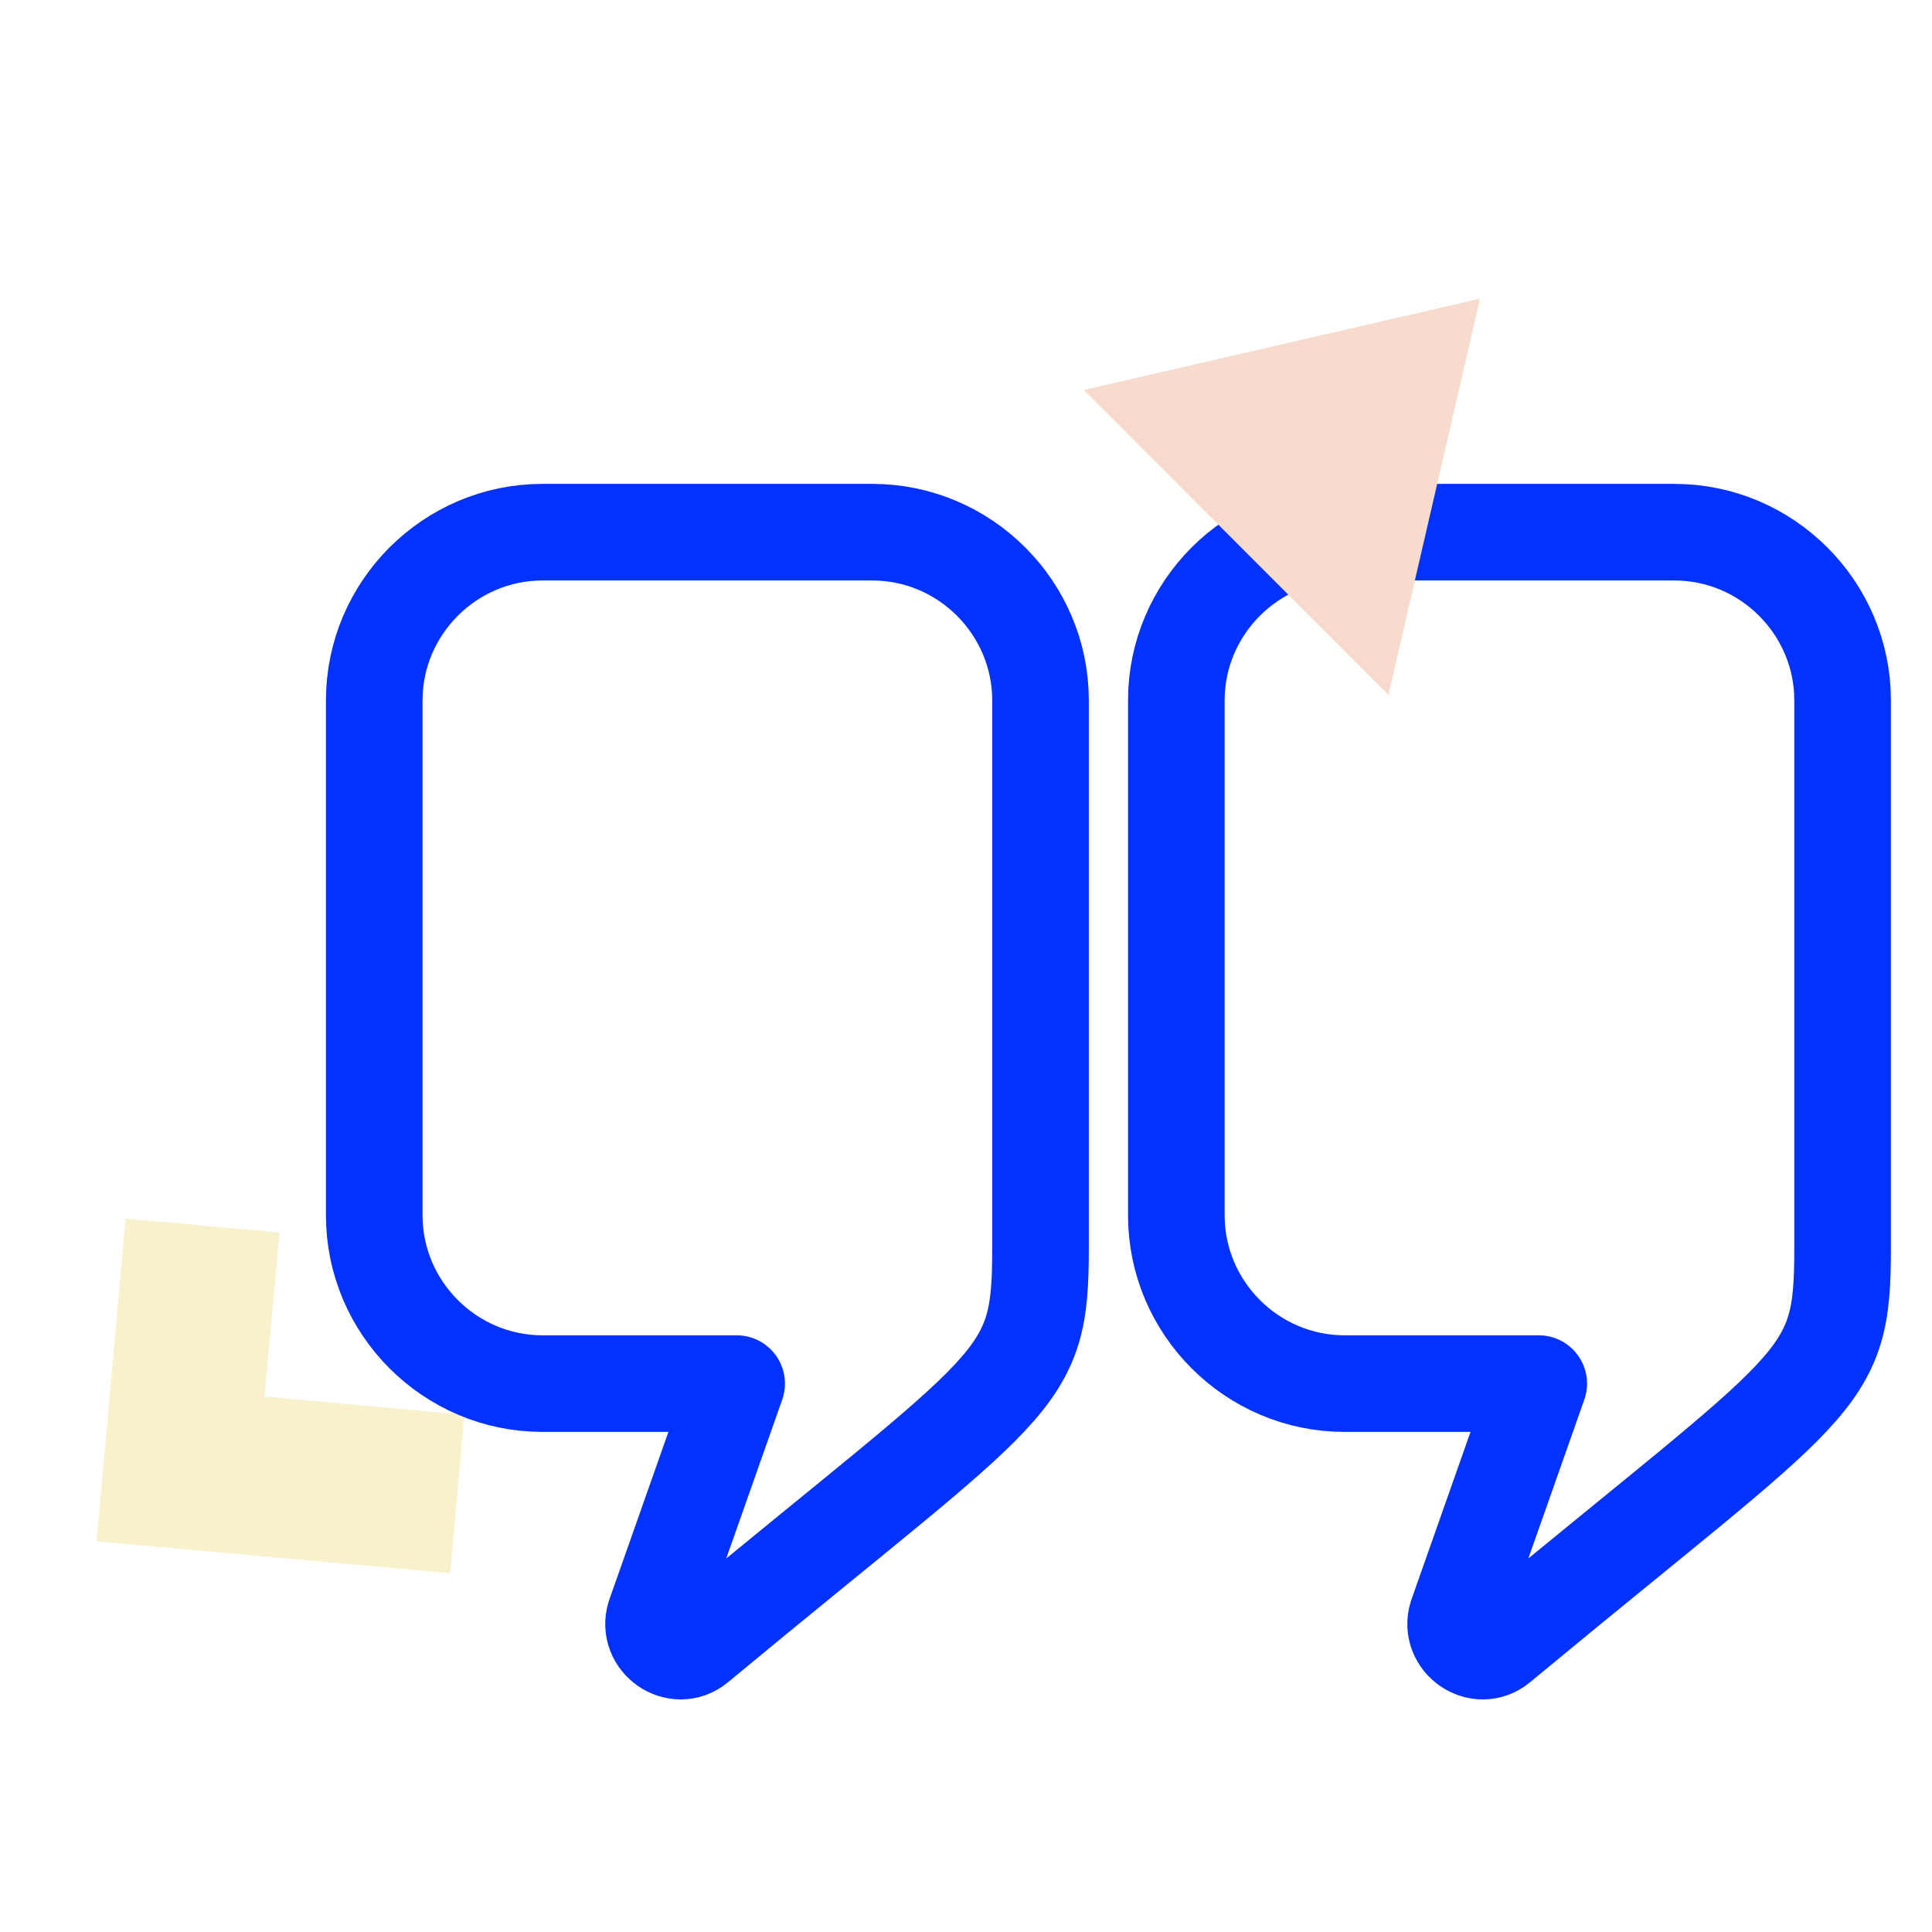
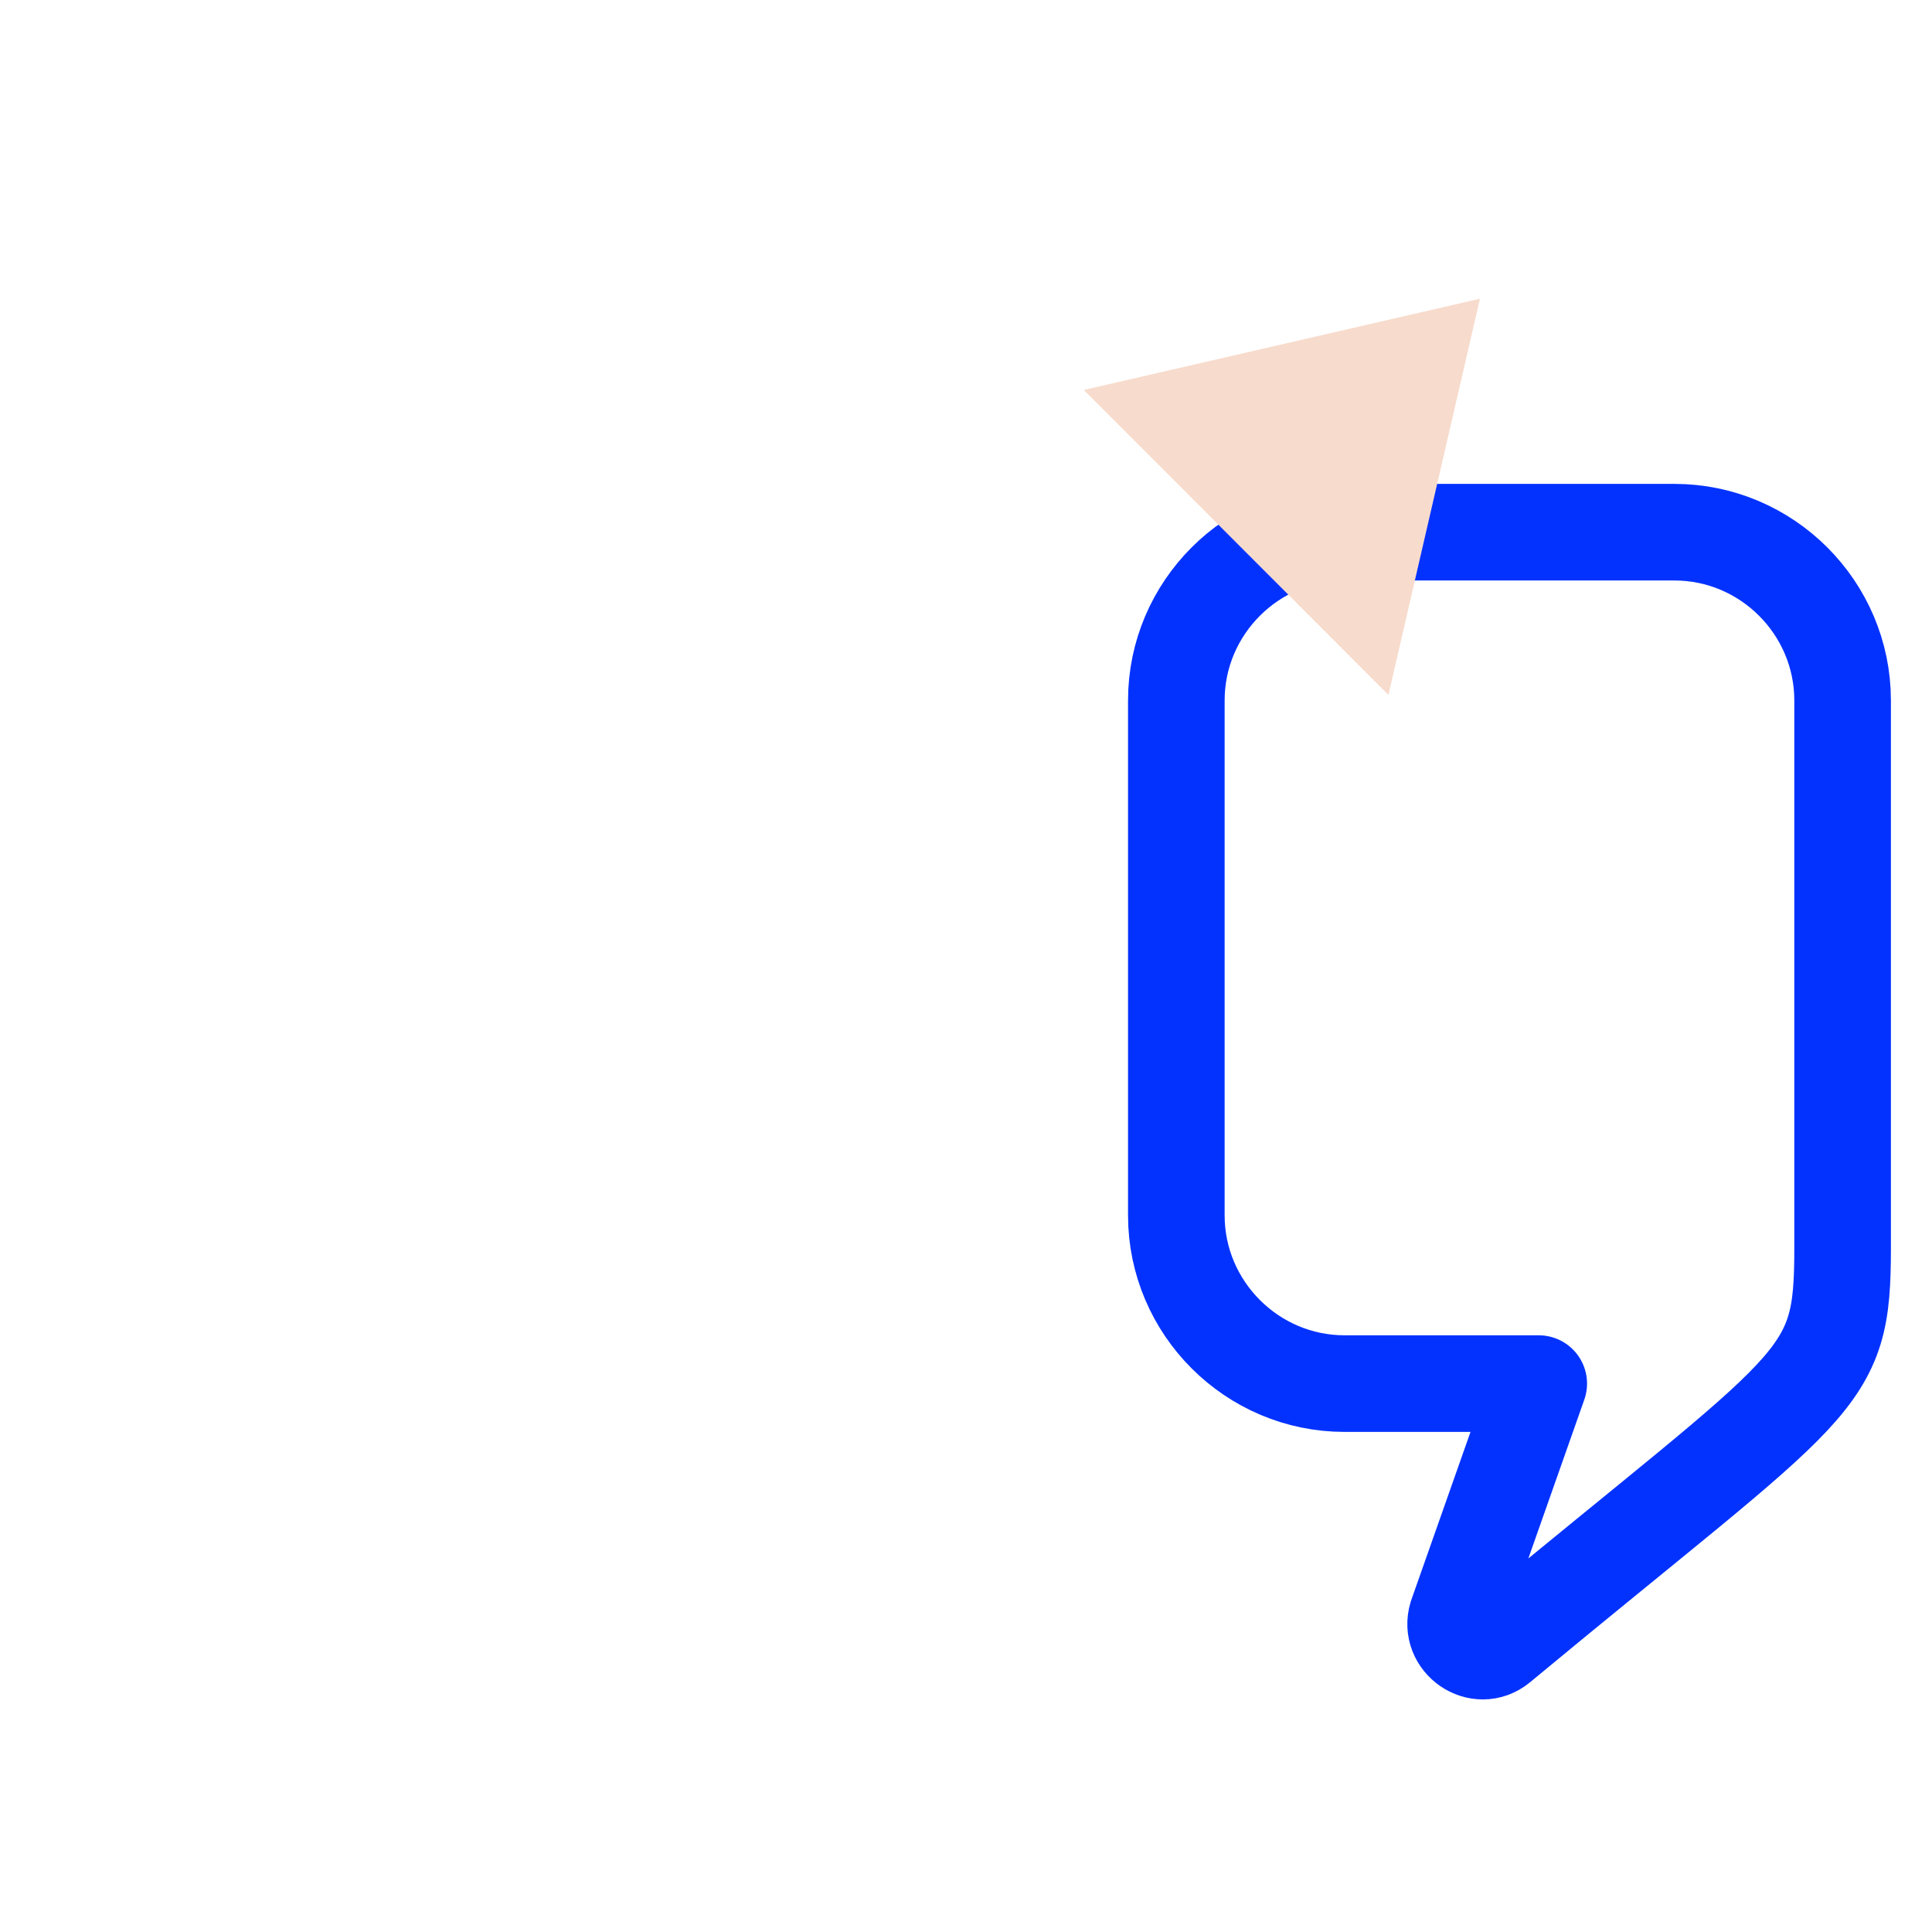
<svg xmlns="http://www.w3.org/2000/svg" width="100" height="100" viewBox="0 0 100 100" fill="none">
  <rect width="100" height="100" fill="white" />
-   <path d="M13.784 71.279L13.686 72.276L14.681 72.374L24.034 73.225L23.301 81.428L5 79.778L6.501 63.076L14.468 63.794L13.784 71.279Z" fill="#F8F1CC" />
-   <path d="M33.889 83.649L38.129 71.615H28.077C23.289 71.615 19.371 67.697 19.371 62.908V36.252C19.371 31.464 23.289 27.546 28.077 27.546H45.151C49.939 27.546 53.857 31.464 53.857 36.252V64.604C53.857 71.695 52.779 71.31 36.085 85.147C35.036 86.015 33.498 84.951 33.889 83.649V83.649Z" stroke="#0332FF" stroke-width="5" stroke-linecap="round" stroke-linejoin="round" />
  <path d="M75.405 83.649L79.645 71.615H69.594C64.805 71.615 60.887 67.697 60.887 62.908V36.252C60.887 31.464 64.805 27.546 69.594 27.546H86.667C91.456 27.546 95.373 31.464 95.373 36.252V64.604C95.373 71.695 94.295 71.31 77.601 85.147C76.552 86.015 75.014 84.951 75.405 83.649V83.649Z" stroke="#0332FF" stroke-width="5" stroke-linecap="round" stroke-linejoin="round" />
  <path d="M76.602 15.462L71.865 35.968L56.096 20.185L76.602 15.462Z" fill="#F7DBCC" />
</svg>